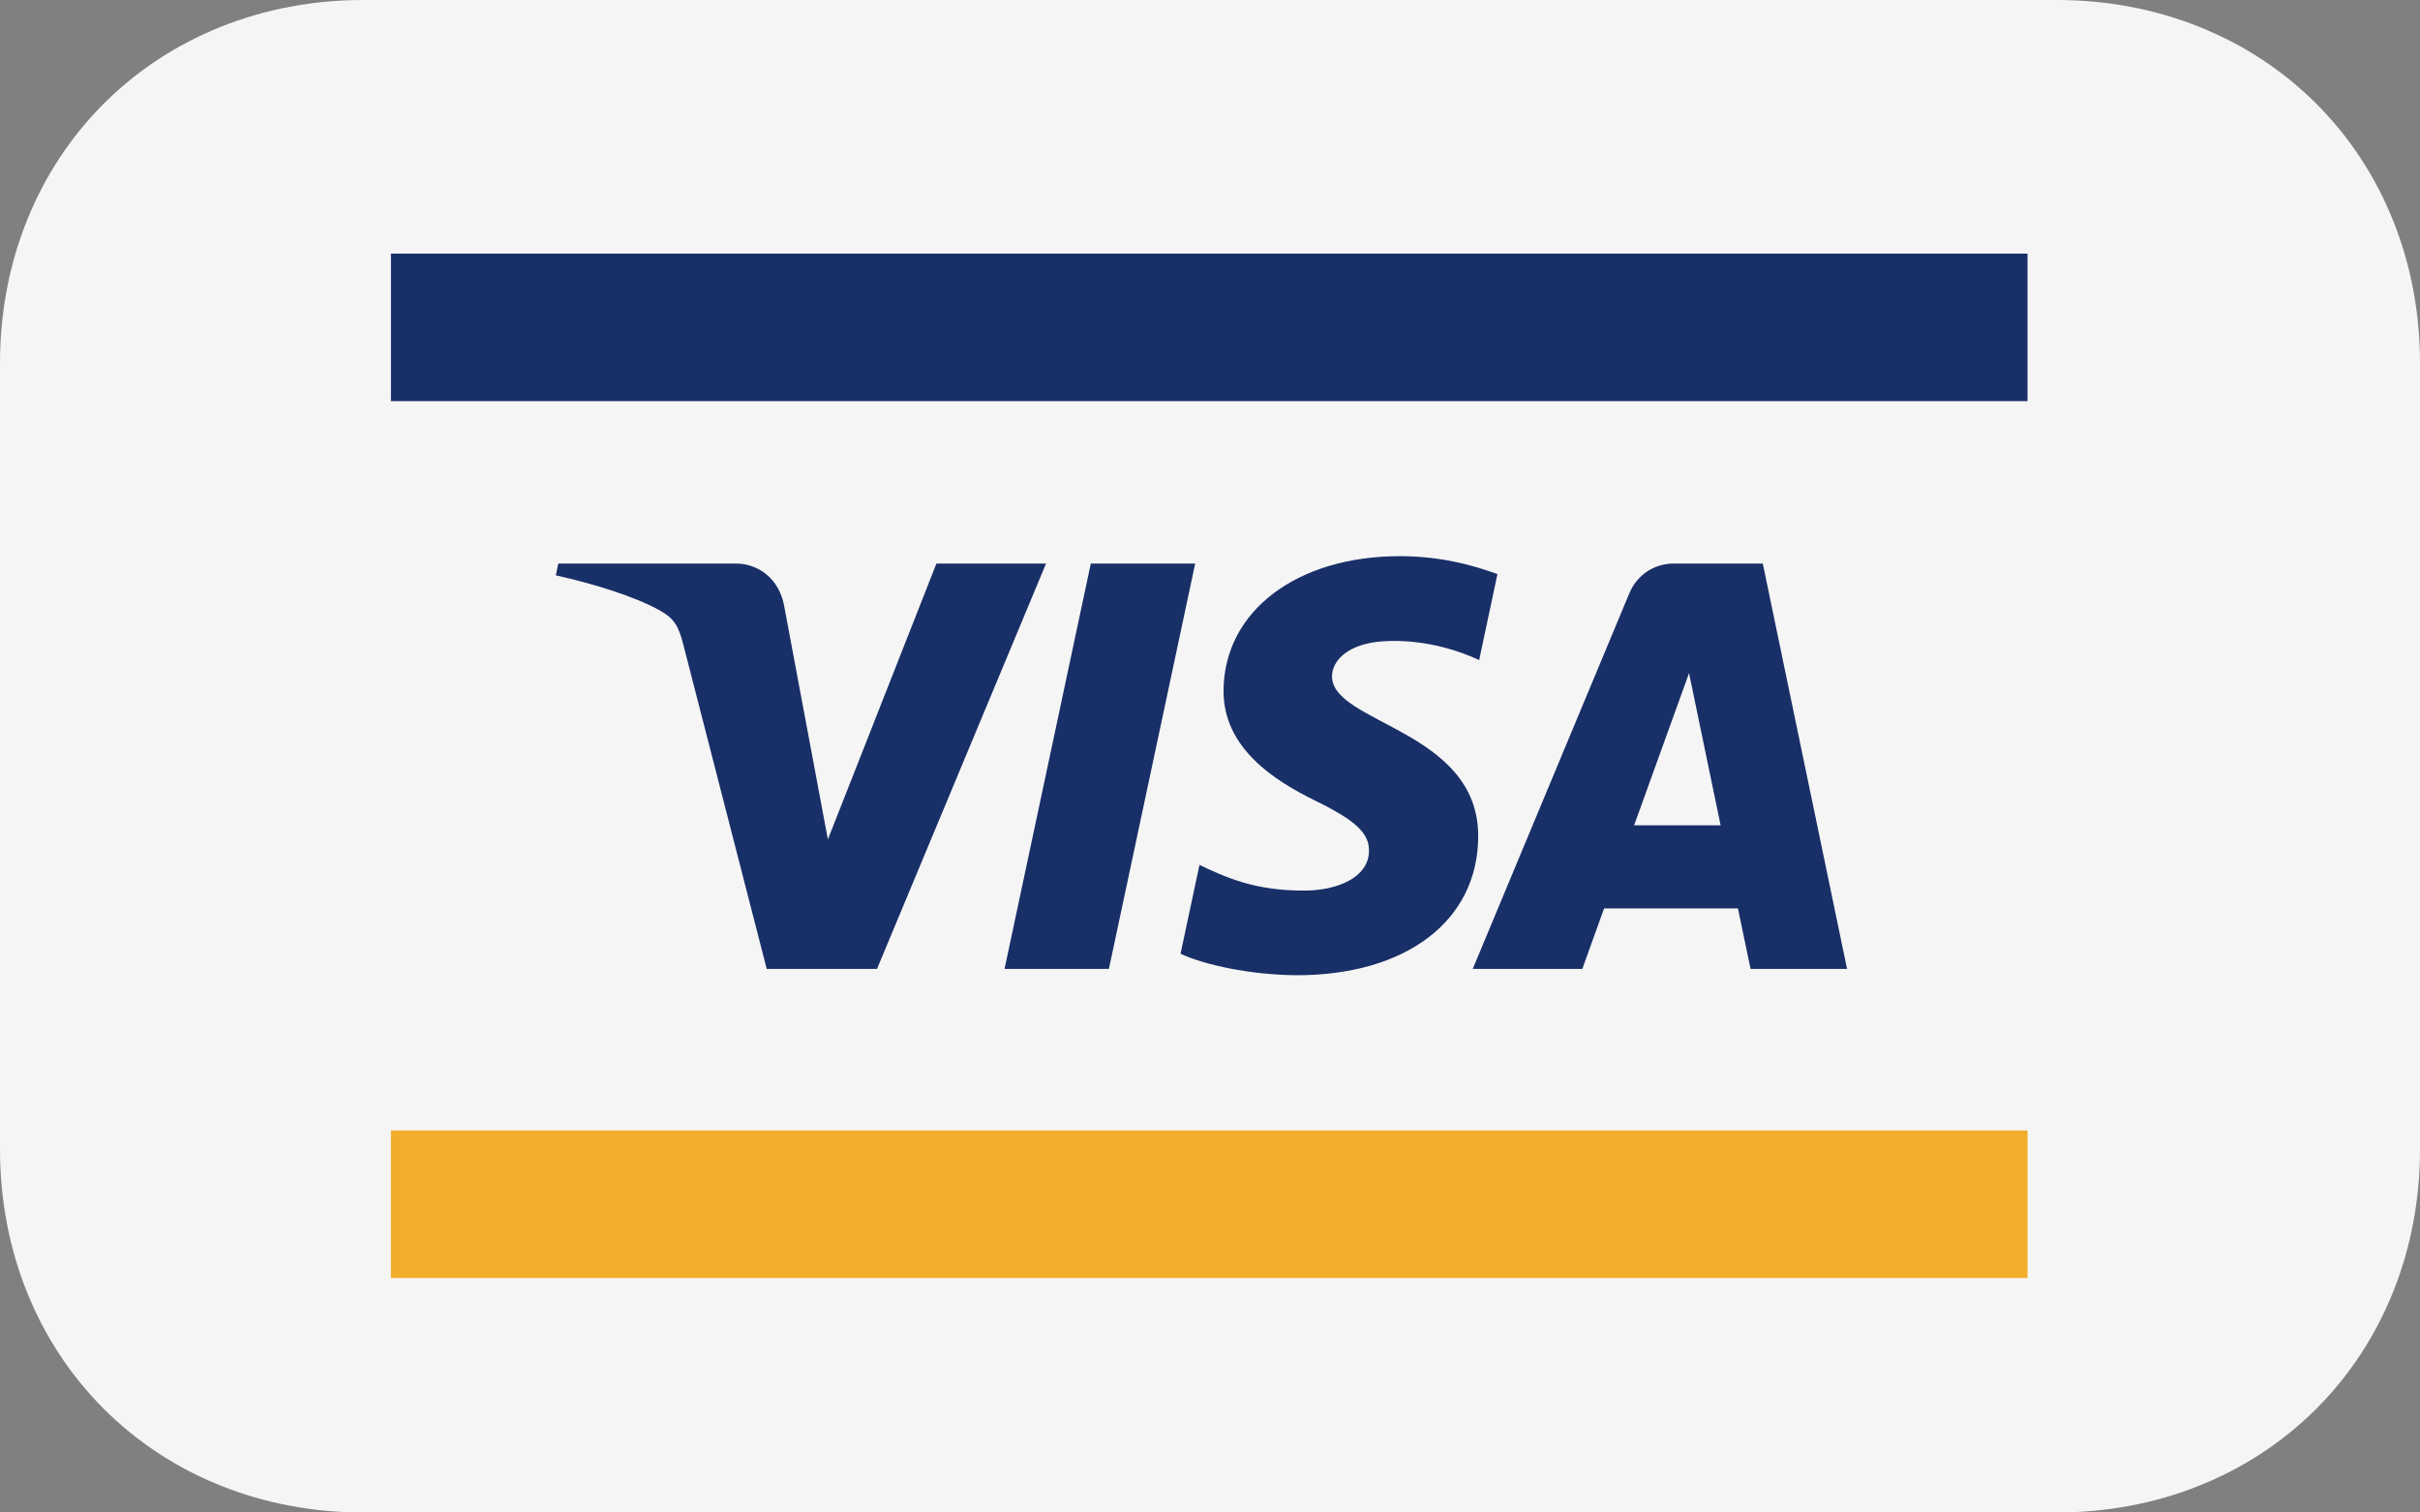
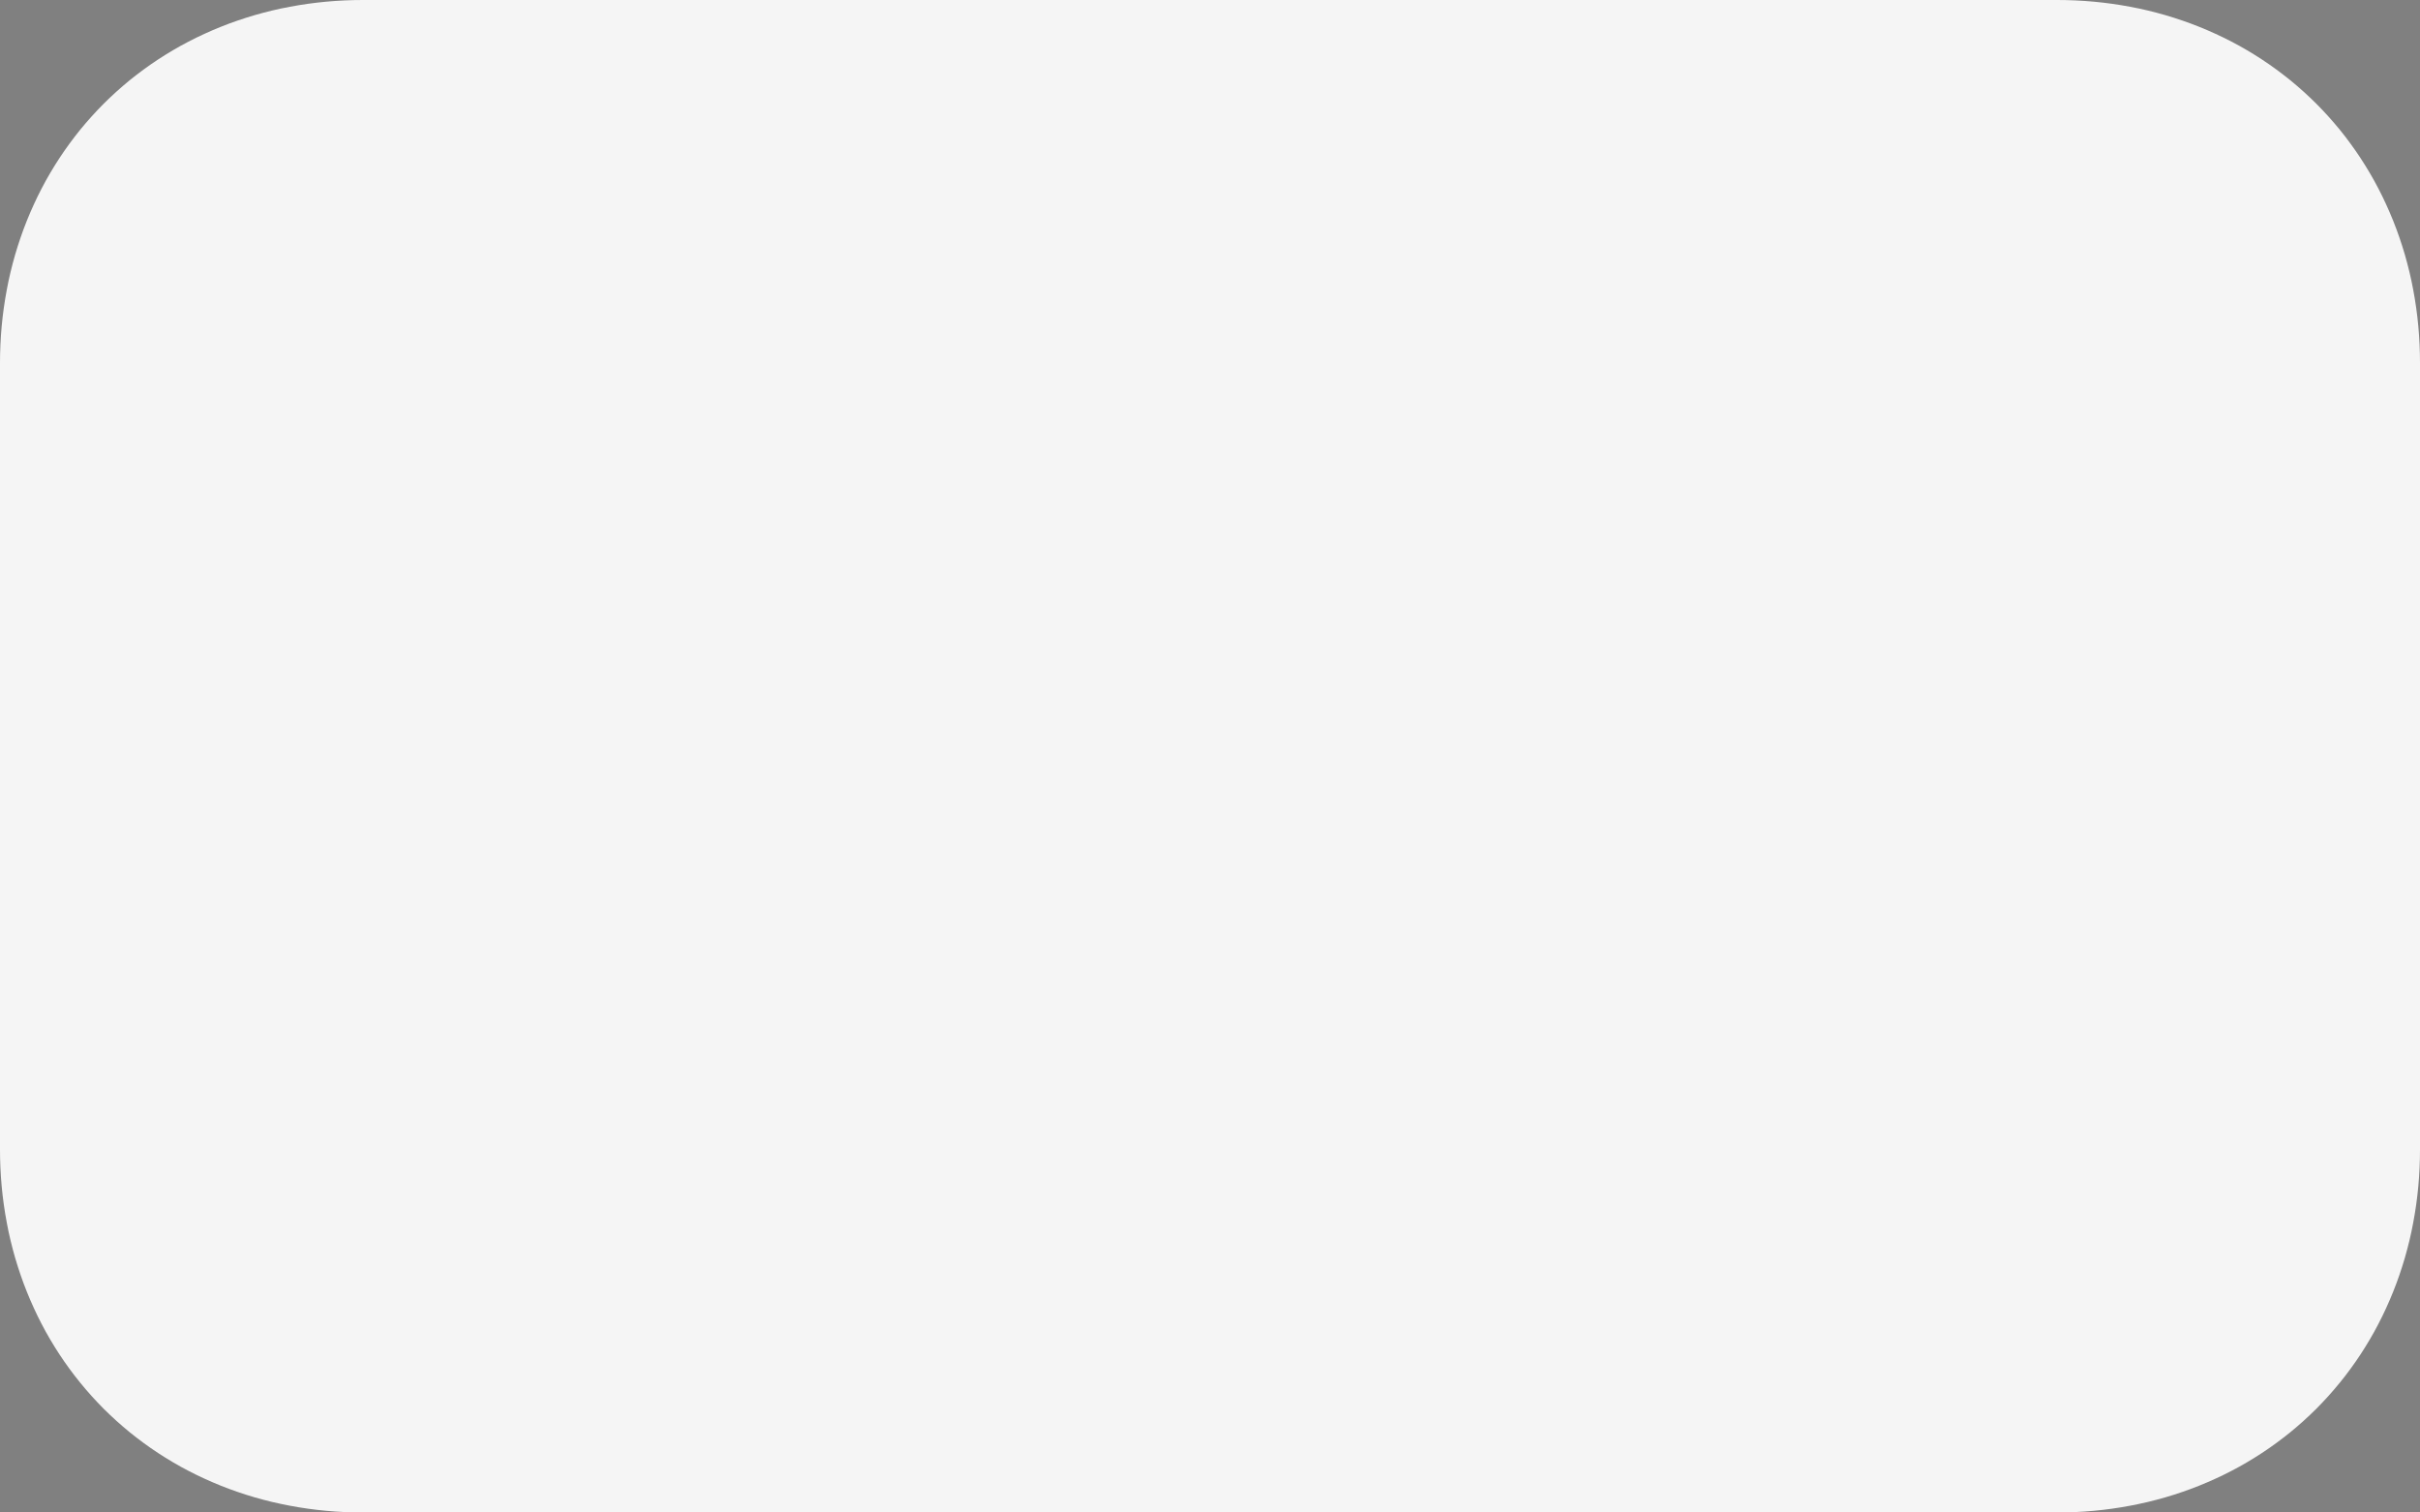
<svg xmlns="http://www.w3.org/2000/svg" xmlns:xlink="http://www.w3.org/1999/xlink" width="40px" height="25px" viewBox="0 0 40 25" version="1.1">
  <rect x="0" y="0" width="40" height="25" fill="#808080" stroke="none" />
  <desc>Created with Lunacy</desc>
  <defs>
    <path d="M6 0L34 0Q34.154 0 34.306 0.007Q34.459 0.014 34.61 0.028Q34.762 0.042 34.911 0.063Q35.061 0.084 35.209 0.112Q35.356 0.139 35.502 0.174Q35.647 0.209 35.79 0.25Q35.933 0.292 36.073 0.34Q36.213 0.388 36.35 0.443Q36.487 0.498 36.62 0.559Q36.754 0.62 36.884 0.688Q37.014 0.755 37.139 0.829Q37.265 0.903 37.387 0.983Q37.509 1.063 37.626 1.149Q37.743 1.235 37.856 1.326Q37.968 1.418 38.076 1.515Q38.183 1.612 38.286 1.714Q38.388 1.817 38.485 1.924Q38.582 2.032 38.674 2.144Q38.766 2.257 38.851 2.374Q38.937 2.491 39.017 2.613Q39.097 2.735 39.171 2.861Q39.245 2.986 39.312 3.116Q39.38 3.246 39.441 3.38Q39.502 3.513 39.557 3.65Q39.612 3.787 39.66 3.927Q39.708 4.067 39.75 4.21Q39.791 4.353 39.826 4.498Q39.861 4.644 39.888 4.791Q39.916 4.939 39.937 5.089Q39.958 5.238 39.972 5.39Q39.986 5.541 39.993 5.694Q40 5.846 40 6L40 19Q40 19.154 39.993 19.306Q39.986 19.459 39.972 19.61Q39.958 19.762 39.937 19.911Q39.916 20.061 39.888 20.209Q39.861 20.356 39.826 20.502Q39.791 20.647 39.75 20.79Q39.708 20.933 39.66 21.073Q39.612 21.213 39.557 21.35Q39.502 21.487 39.441 21.62Q39.38 21.754 39.312 21.884Q39.245 22.014 39.171 22.139Q39.097 22.265 39.017 22.387Q38.937 22.509 38.851 22.626Q38.766 22.743 38.674 22.855Q38.582 22.968 38.485 23.076Q38.388 23.183 38.286 23.286Q38.183 23.388 38.076 23.485Q37.968 23.582 37.856 23.674Q37.743 23.765 37.626 23.851Q37.509 23.937 37.387 24.017Q37.265 24.097 37.139 24.171Q37.014 24.245 36.884 24.312Q36.754 24.38 36.62 24.441Q36.487 24.502 36.35 24.557Q36.213 24.612 36.073 24.66Q35.933 24.708 35.79 24.75Q35.647 24.791 35.502 24.826Q35.356 24.86 35.209 24.888Q35.061 24.916 34.911 24.937Q34.762 24.958 34.61 24.972Q34.459 24.986 34.306 24.993Q34.154 25 34 25L6 25Q5.846 25 5.694 24.993Q5.541 24.986 5.39 24.972Q5.238 24.958 5.089 24.937Q4.939 24.916 4.791 24.888Q4.644 24.86 4.498 24.826Q4.353 24.791 4.21 24.75Q4.067 24.708 3.927 24.66Q3.787 24.612 3.65 24.557Q3.513 24.502 3.38 24.441Q3.246 24.38 3.116 24.312Q2.986 24.245 2.861 24.171Q2.735 24.097 2.613 24.017Q2.491 23.937 2.374 23.851Q2.257 23.765 2.144 23.674Q2.032 23.582 1.924 23.485Q1.817 23.388 1.714 23.286Q1.612 23.183 1.515 23.076Q1.418 22.968 1.326 22.855Q1.235 22.743 1.149 22.626Q1.063 22.509 0.983 22.387Q0.903 22.265 0.829 22.139Q0.755 22.014 0.688 21.884Q0.62 21.754 0.559 21.62Q0.498 21.487 0.443 21.35Q0.388 21.213 0.34 21.073Q0.292 20.933 0.25 20.79Q0.209 20.647 0.174 20.502Q0.139 20.356 0.112 20.209Q0.084 20.061 0.063 19.911Q0.042 19.762 0.028 19.61Q0.014 19.459 0.007 19.306Q0 19.154 0 19L0 6Q0 5.846 0.007 5.694Q0.014 5.541 0.028 5.39Q0.042 5.238 0.063 5.089Q0.084 4.939 0.112 4.791Q0.139 4.644 0.174 4.498Q0.209 4.353 0.25 4.21Q0.292 4.067 0.34 3.927Q0.388 3.787 0.443 3.65Q0.498 3.513 0.559 3.38Q0.62 3.246 0.688 3.116Q0.755 2.986 0.829 2.861Q0.903 2.735 0.983 2.613Q1.063 2.491 1.149 2.374Q1.235 2.257 1.326 2.144Q1.418 2.032 1.515 1.924Q1.612 1.817 1.714 1.714Q1.817 1.612 1.924 1.515Q2.032 1.418 2.144 1.326Q2.257 1.235 2.374 1.149Q2.491 1.063 2.613 0.983Q2.735 0.903 2.861 0.829Q2.986 0.755 3.116 0.688Q3.246 0.62 3.38 0.559Q3.513 0.498 3.65 0.443Q3.787 0.388 3.927 0.34Q4.067 0.292 4.21 0.25Q4.353 0.209 4.498 0.174Q4.644 0.139 4.791 0.112Q4.939 0.084 5.089 0.063Q5.238 0.042 5.39 0.028Q5.541 0.014 5.694 0.007Q5.846 0 6 0Z" id="path_1" />
    <clipPath id="mask_1">
      <use xlink:href="#path_1" />
    </clipPath>
  </defs>
  <g id="_Assets/Icons/Checkout/Payment/Module">
    <path d="M6 0L34 0Q34.154 0 34.306 0.007Q34.459 0.014 34.61 0.028Q34.762 0.042 34.911 0.063Q35.061 0.084 35.209 0.112Q35.356 0.139 35.502 0.174Q35.647 0.209 35.79 0.25Q35.933 0.292 36.073 0.34Q36.213 0.388 36.35 0.443Q36.487 0.498 36.62 0.559Q36.754 0.62 36.884 0.688Q37.014 0.755 37.139 0.829Q37.265 0.903 37.387 0.983Q37.509 1.063 37.626 1.149Q37.743 1.235 37.856 1.326Q37.968 1.418 38.076 1.515Q38.183 1.612 38.286 1.714Q38.388 1.817 38.485 1.924Q38.582 2.032 38.674 2.144Q38.766 2.257 38.851 2.374Q38.937 2.491 39.017 2.613Q39.097 2.735 39.171 2.861Q39.245 2.986 39.312 3.116Q39.38 3.246 39.441 3.38Q39.502 3.513 39.557 3.65Q39.612 3.787 39.66 3.927Q39.708 4.067 39.75 4.21Q39.791 4.353 39.826 4.498Q39.861 4.644 39.888 4.791Q39.916 4.939 39.937 5.089Q39.958 5.238 39.972 5.39Q39.986 5.541 39.993 5.694Q40 5.846 40 6L40 19Q40 19.154 39.993 19.306Q39.986 19.459 39.972 19.61Q39.958 19.762 39.937 19.911Q39.916 20.061 39.888 20.209Q39.861 20.356 39.826 20.502Q39.791 20.647 39.75 20.79Q39.708 20.933 39.66 21.073Q39.612 21.213 39.557 21.35Q39.502 21.487 39.441 21.62Q39.38 21.754 39.312 21.884Q39.245 22.014 39.171 22.139Q39.097 22.265 39.017 22.387Q38.937 22.509 38.851 22.626Q38.766 22.743 38.674 22.855Q38.582 22.968 38.485 23.076Q38.388 23.183 38.286 23.286Q38.183 23.388 38.076 23.485Q37.968 23.582 37.856 23.674Q37.743 23.765 37.626 23.851Q37.509 23.937 37.387 24.017Q37.265 24.097 37.139 24.171Q37.014 24.245 36.884 24.312Q36.754 24.38 36.62 24.441Q36.487 24.502 36.35 24.557Q36.213 24.612 36.073 24.66Q35.933 24.708 35.79 24.75Q35.647 24.791 35.502 24.826Q35.356 24.86 35.209 24.888Q35.061 24.916 34.911 24.937Q34.762 24.958 34.61 24.972Q34.459 24.986 34.306 24.993Q34.154 25 34 25L6 25Q5.846 25 5.694 24.993Q5.541 24.986 5.39 24.972Q5.238 24.958 5.089 24.937Q4.939 24.916 4.791 24.888Q4.644 24.86 4.498 24.826Q4.353 24.791 4.21 24.75Q4.067 24.708 3.927 24.66Q3.787 24.612 3.65 24.557Q3.513 24.502 3.38 24.441Q3.246 24.38 3.116 24.312Q2.986 24.245 2.861 24.171Q2.735 24.097 2.613 24.017Q2.491 23.937 2.374 23.851Q2.257 23.765 2.144 23.674Q2.032 23.582 1.924 23.485Q1.817 23.388 1.714 23.286Q1.612 23.183 1.515 23.076Q1.418 22.968 1.326 22.855Q1.235 22.743 1.149 22.626Q1.063 22.509 0.983 22.387Q0.903 22.265 0.829 22.139Q0.755 22.014 0.688 21.884Q0.62 21.754 0.559 21.62Q0.498 21.487 0.443 21.35Q0.388 21.213 0.34 21.073Q0.292 20.933 0.25 20.79Q0.209 20.647 0.174 20.502Q0.139 20.356 0.112 20.209Q0.084 20.061 0.063 19.911Q0.042 19.762 0.028 19.61Q0.014 19.459 0.007 19.306Q0 19.154 0 19L0 6Q0 5.846 0.007 5.694Q0.014 5.541 0.028 5.39Q0.042 5.238 0.063 5.089Q0.084 4.939 0.112 4.791Q0.139 4.644 0.174 4.498Q0.209 4.353 0.25 4.21Q0.292 4.067 0.34 3.927Q0.388 3.787 0.443 3.65Q0.498 3.513 0.559 3.38Q0.62 3.246 0.688 3.116Q0.755 2.986 0.829 2.861Q0.903 2.735 0.983 2.613Q1.063 2.491 1.149 2.374Q1.235 2.257 1.326 2.144Q1.418 2.032 1.515 1.924Q1.612 1.817 1.714 1.714Q1.817 1.612 1.924 1.515Q2.032 1.418 2.144 1.326Q2.257 1.235 2.374 1.149Q2.491 1.063 2.613 0.983Q2.735 0.903 2.861 0.829Q2.986 0.755 3.116 0.688Q3.246 0.62 3.38 0.559Q3.513 0.498 3.65 0.443Q3.787 0.388 3.927 0.34Q4.067 0.292 4.21 0.25Q4.353 0.209 4.498 0.174Q4.644 0.139 4.791 0.112Q4.939 0.084 5.089 0.063Q5.238 0.042 5.39 0.028Q5.541 0.014 5.694 0.007Q5.846 0 6 0Z" id="Rectangle" fill="#F5F5F5" stroke="none" />
    <g clip-path="url(#mask_1)">
      <g id="_Assets/Icons/Checkout/Payment/_Assets/Positive/Visa">
        <g id="Group-5" transform="translate(6.462 4.062)">
-           <path d="M0 2.438L27.051 2.438L27.051 0L0 0L0 2.438Z" transform="translate(0 14.624)" id="Fill-1" fill="#F1AD2B" stroke="none" />
-           <path d="M0 2.438L27.051 2.438L27.051 0L0 0L0 2.438Z" transform="translate(0 0.13)" id="Fill-2" fill="#182F67" stroke="none" />
-           <path d="M10.568 0.122L9.142 6.822L7.417 6.822L8.843 0.122L10.568 0.122ZM17.823 4.449L18.731 1.933L19.253 4.449L17.823 4.449ZM19.748 6.822L21.343 6.822L19.95 0.122L18.479 0.122C18.147 0.122 17.868 0.316 17.744 0.614L15.156 6.822L16.967 6.822L17.327 5.822L19.539 5.822L19.748 6.822ZM15.246 4.635C15.254 2.867 12.814 2.769 12.83 1.979C12.835 1.739 13.063 1.483 13.561 1.418C13.809 1.386 14.49 1.36 15.262 1.717L15.564 0.296C15.149 0.145 14.616 0 13.951 0C12.246 0 11.047 0.91 11.037 2.215C11.027 3.179 11.894 3.717 12.546 4.038C13.219 4.367 13.444 4.577 13.441 4.871C13.437 5.32 12.905 5.519 12.41 5.527C11.542 5.54 11.04 5.291 10.639 5.103L10.326 6.572C10.729 6.758 11.473 6.919 12.243 6.927C14.055 6.927 15.241 6.028 15.246 4.635L15.246 4.635ZM8.103 0.122L5.309 6.822L3.486 6.822L2.111 1.475C2.028 1.146 1.955 1.026 1.701 0.887C1.287 0.66 0.602 0.449 0 0.317L0.041 0.122L2.975 0.122C3.349 0.122 3.685 0.372 3.771 0.805L4.497 4.682L6.291 0.122L8.103 0.122Z" transform="translate(2.725 5.131)" id="Fill-3" fill="#182F67" stroke="none" />
-         </g>
+           </g>
      </g>
    </g>
  </g>
</svg>